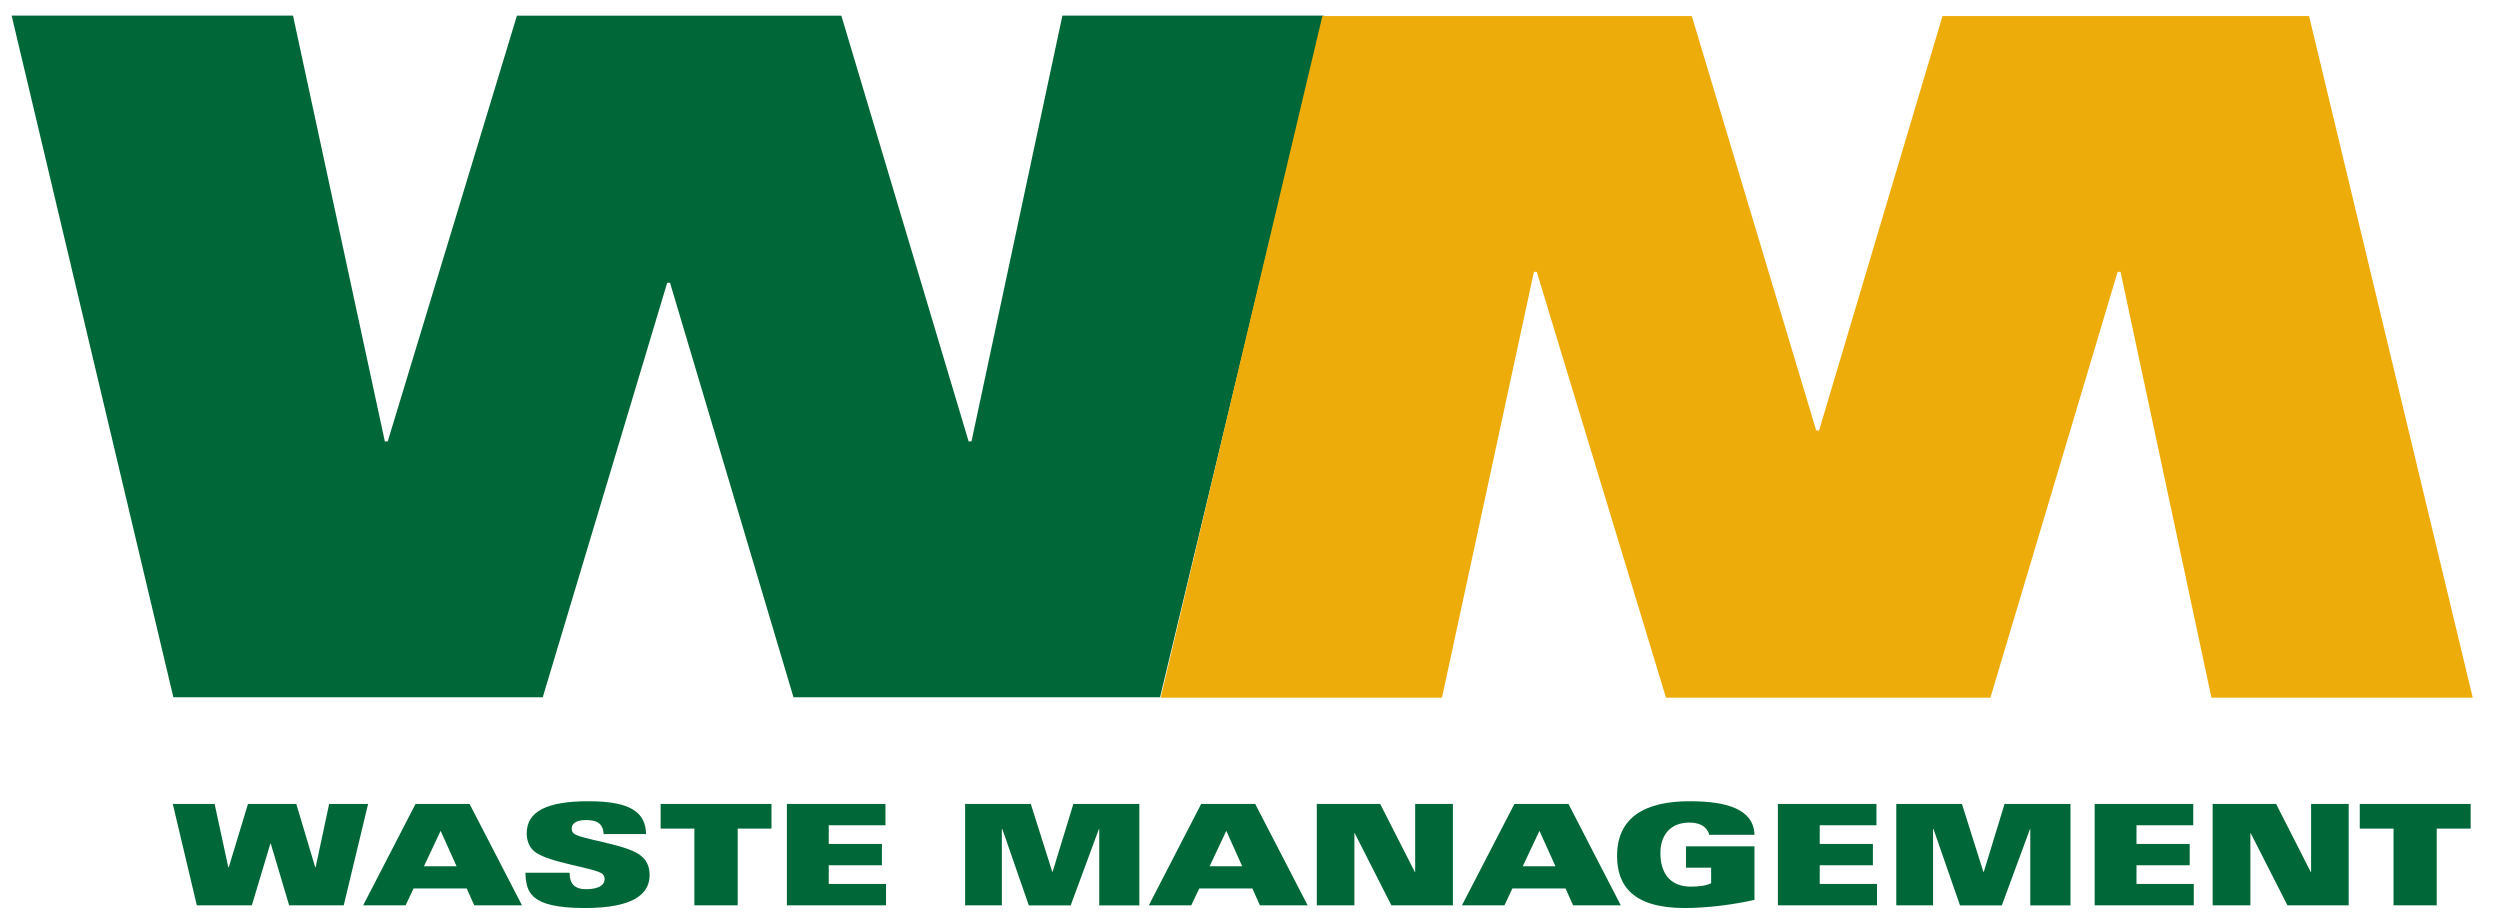
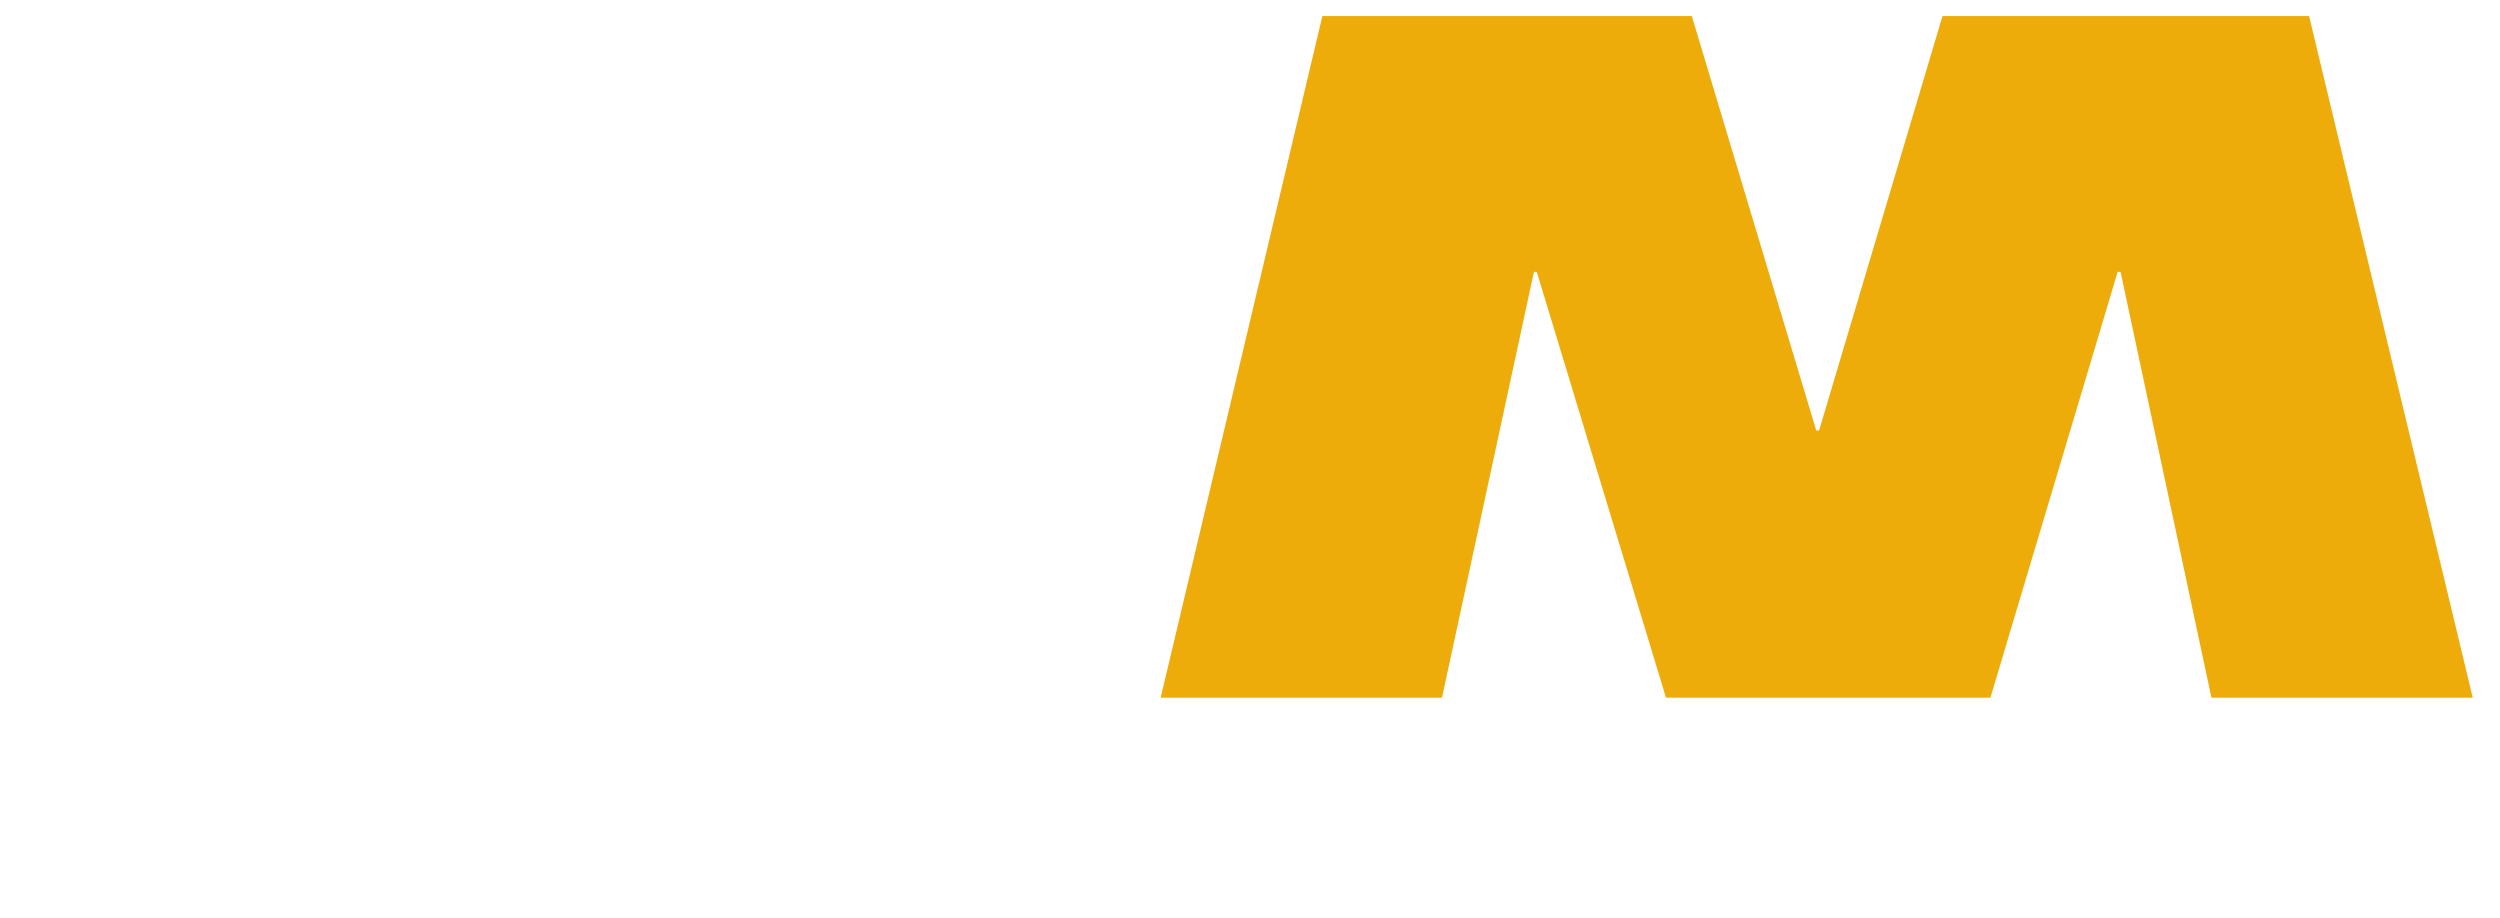
<svg xmlns="http://www.w3.org/2000/svg" width="128" height="47" viewBox="0 0 128 47">
  <g fill="none" fill-rule="evenodd">
    <g fill-rule="nonzero">
      <g>
        <g>
          <g>
            <g>
              <g>
                <g>
-                   <path fill="#006838" d="M.239.137l8.28 34.899h18.913l6.371-21.219h.146l6.32 21.219h18.768l8.38-34.9H54.038l-4.655 21.8h-.147L42.72.139H26.11l-6.615 21.799h-.148L14.645.137H.239zM29.774 40.36c-2.107 0-3.164.51-3.164 1.648 0 .294.089.66.372.905.707.612 3.224.857 3.522 1.186.06.065.094.146.094.24 0 .417-.497.525-.956.525-.292 0-.487-.072-.634-.208-.14-.14-.196-.346-.204-.634h-2.26c.043.964.18 1.806 3.04 1.806 2.4 0 3.32-.663 3.32-1.693 0-.504-.212-.785-.416-.962-.7-.62-3.138-.848-3.48-1.172-.066-.058-.094-.16-.094-.24 0-.266.247-.437.715-.437.277 0 .496.035.65.143.16.107.254.288.27.575h2.174c-.03-1.07-.711-1.682-2.95-1.682zm56.38 0c-2.324 0-3.717.848-3.717 2.798 0 1.533.819 2.67 3.465 2.67 1.162 0 2.534-.18 3.57-.418v-2.742h-3.507v1.094h1.288v.793c-.196.106-.546.178-1.03.178-1.098 0-1.567-.72-1.567-1.72 0-.934.525-1.559 1.477-1.559.35 0 .588.084.749.206.154.122.245.283.273.42h2.317c-.035-1.31-1.407-1.72-3.318-1.72zm-77.665.137l1.231 5.194h2.817l.949-3.161h.02l.942 3.161h2.794l1.248-5.194h-1.994l-.693 3.245h-.021l-.969-3.245H12.34l-.985 3.245h-.023l-.701-3.245H8.489zm12.431 0l-2.684 5.194h2.173l.409-.864h2.72l.387.864h2.445l-2.686-5.194H20.92zm12.547 0v1.264h1.728v3.93h2.218v-3.93h1.73v-1.264h-5.676zm6.465 0v5.194h5.076v-1.095h-2.933v-.956h2.722v-1.094h-2.722v-.957h2.904v-1.092h-5.047zm9.125 0v5.194h1.881v-3.909h.023l1.357 3.91h2.145l1.444-3.91h.016v3.91h2.054v-5.195H54.6l-1.065 3.48h-.015l-1.101-3.48h-3.363zm12.087 0l-2.682 5.194h2.173l.409-.864h2.72l.387.864h2.444l-2.686-5.194h-2.765zm5.919 0v5.194h1.925v-3.7h.014l1.88 3.7h3.15v-5.194H72.1v3.48h-.021l-1.771-3.48h-3.245zm10.119 0l-2.688 5.194h2.177l.406-.864H79.8l.385.864h2.443l-2.681-5.194h-2.765zm13.489 0v5.194h5.075v-1.095h-2.933v-.956h2.723v-1.094h-2.723v-.957h2.905v-1.092h-5.047zm6.062 0v5.194h1.883v-3.909h.021l1.358 3.91h2.142l1.442-3.91h.014v3.91h2.058v-5.195h-3.374l-1.064 3.48h-.021l-1.099-3.48h-3.36zm10.157 0v5.194h5.075v-1.095h-2.933v-.956h2.723v-1.094h-2.723v-.957h2.905v-1.092h-5.047zm6.041 0v5.194h1.932v-3.7h.014l1.883 3.7h3.136v-5.194h-1.925v3.48h-.021l-1.771-3.48h-3.248zm7.532 0v1.264h1.729v3.93h2.212v-3.93h1.736v-1.264h-5.677zm-98.259 1.38l.816 1.812H21.35l.853-1.813zm40.226 0l.814 1.812h-1.668l.854-1.813zm16.033 0l.819 1.812h-1.673l.854-1.813z" transform="translate(-485 -9871) translate(0 1995) translate(48 200) translate(343 7620) translate(1 2) translate(93 54) matrix(1 0 0 -1 .357 46.627) matrix(1 0 0 -1 0 45.964)" />
                  <path fill="#EDAC09" d="M67.349 45.806L86.263 45.806 92.633 24.587 92.781 24.587 99.099 45.806 117.867 45.806 126.247 10.907 112.869 10.907 108.215 32.707 108.066 32.707 101.552 10.907 84.941 10.907 78.325 32.707 78.18 32.707 73.473 10.907 59.069 10.907" transform="translate(-485 -9871) translate(0 1995) translate(48 200) translate(343 7620) translate(1 2) translate(93 54) matrix(1 0 0 -1 .357 46.627)" />
                </g>
              </g>
            </g>
          </g>
        </g>
      </g>
    </g>
  </g>
</svg>